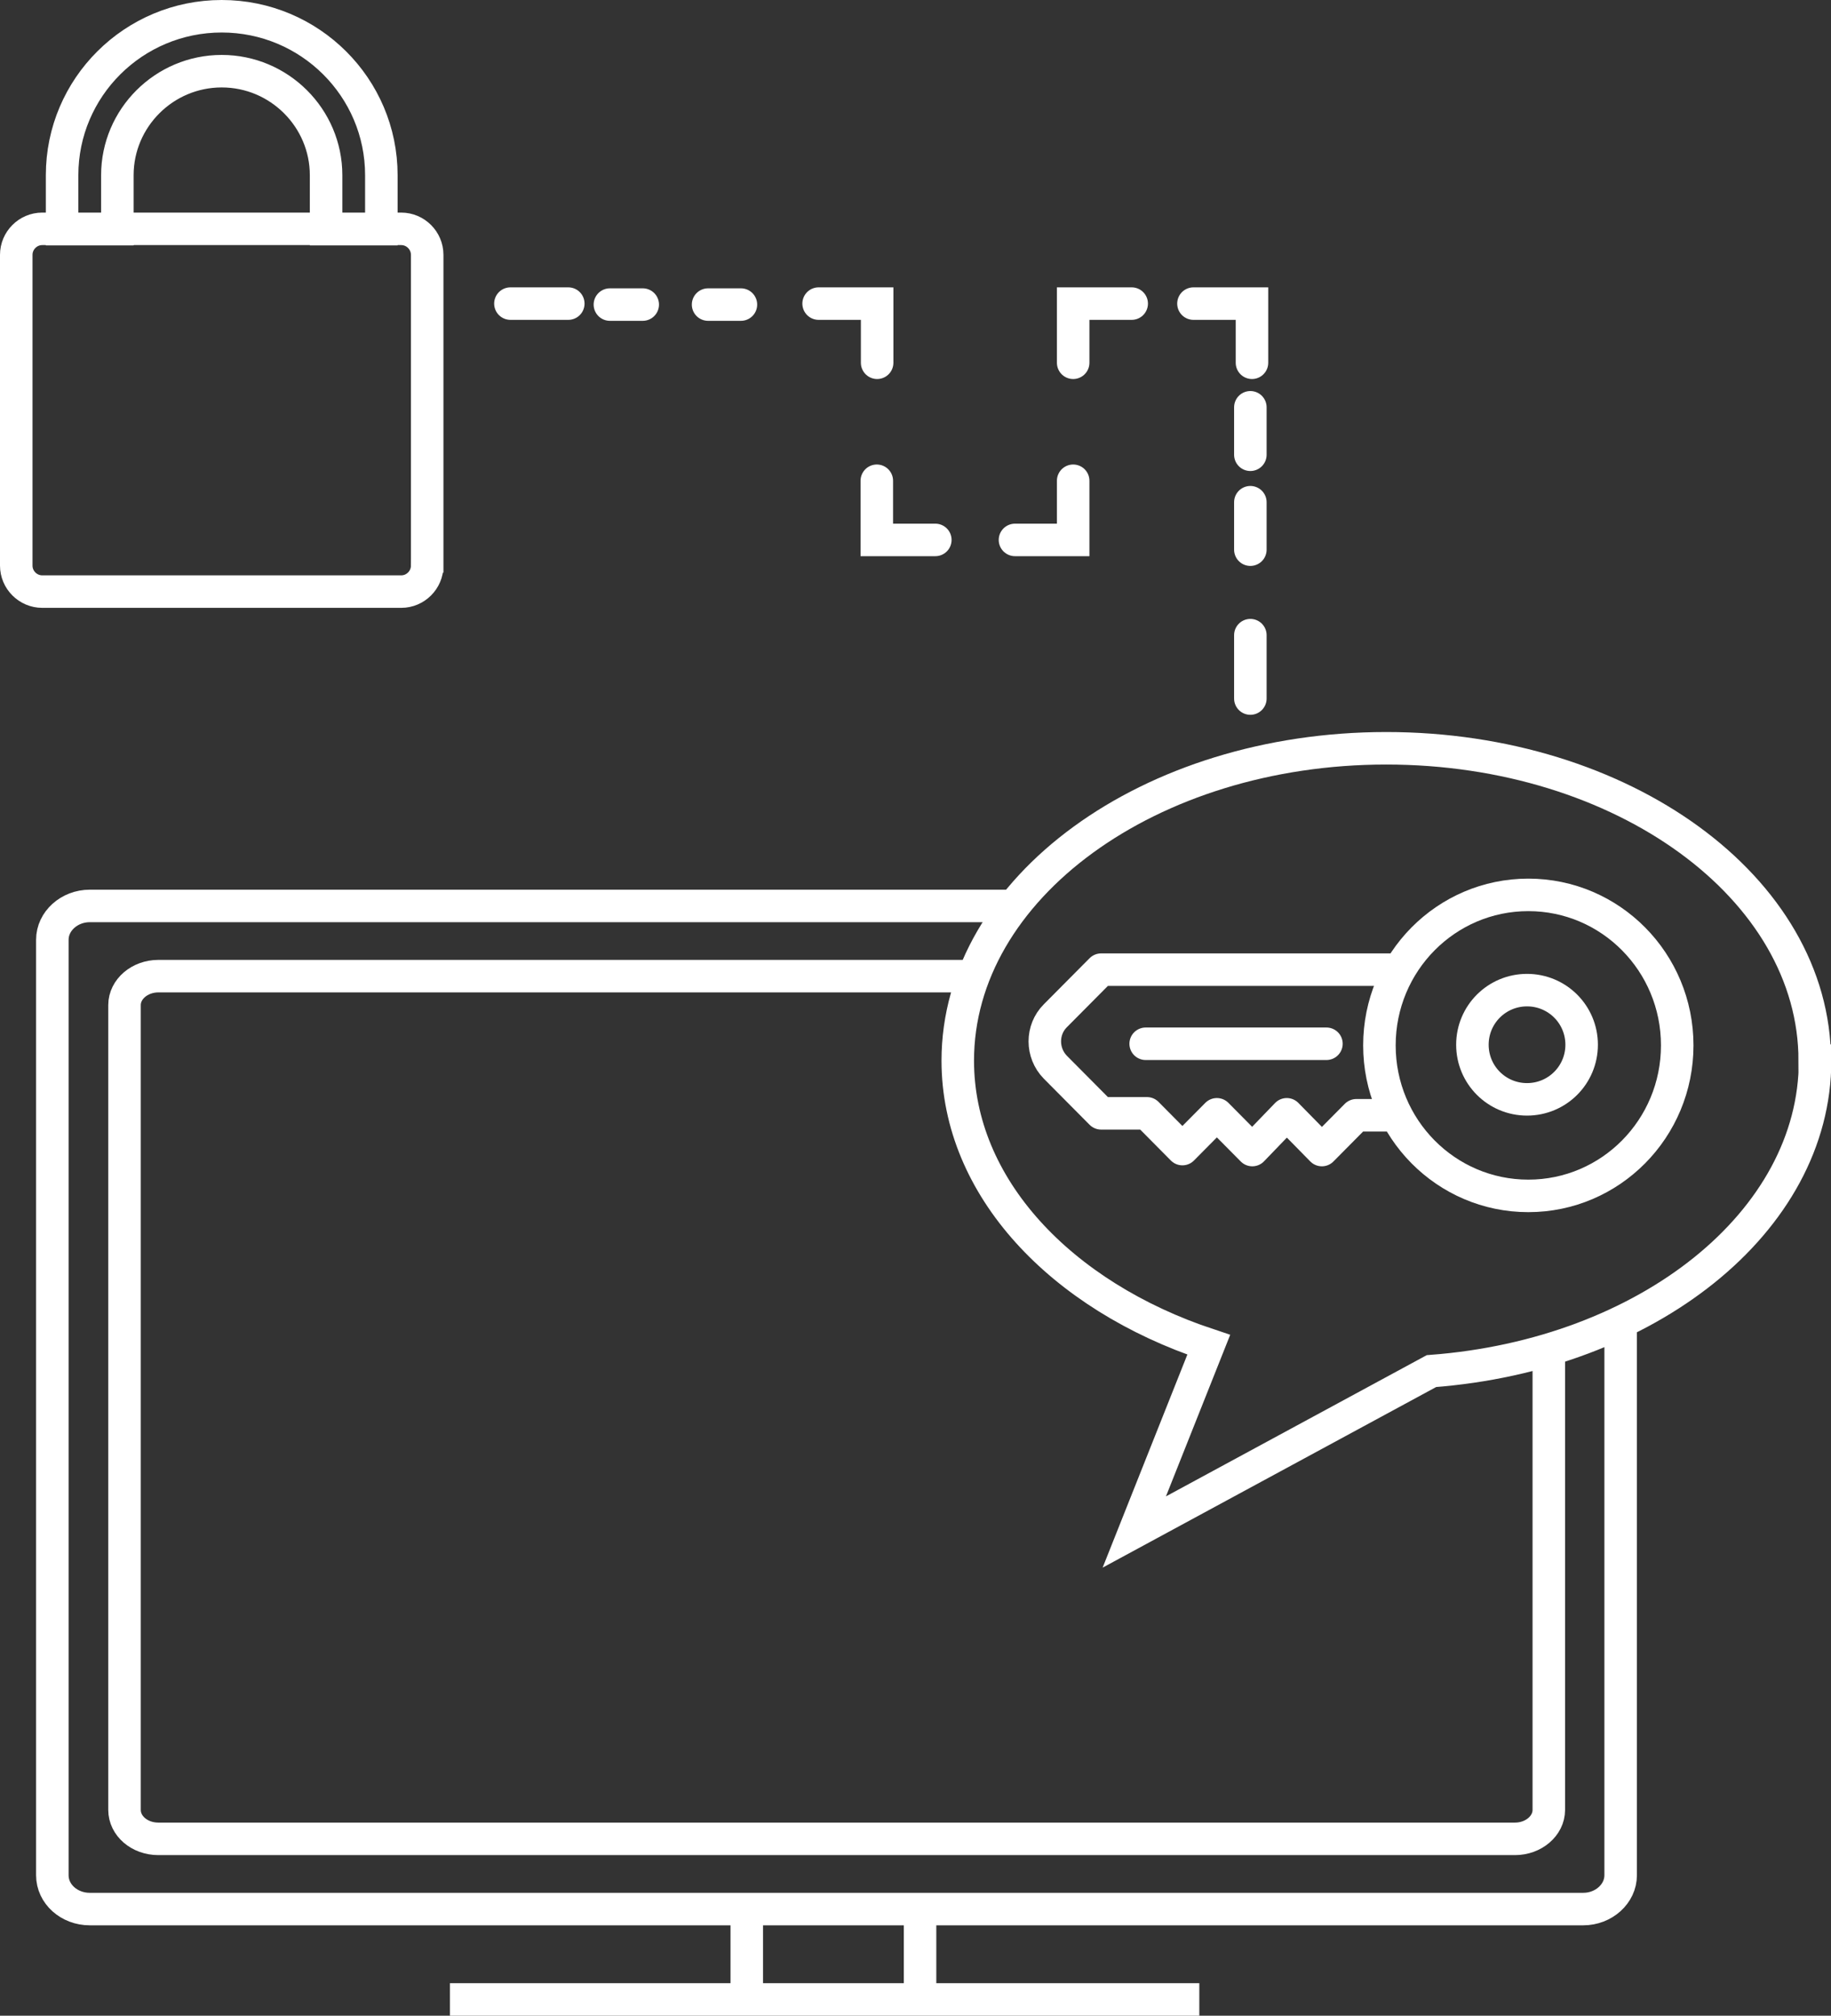
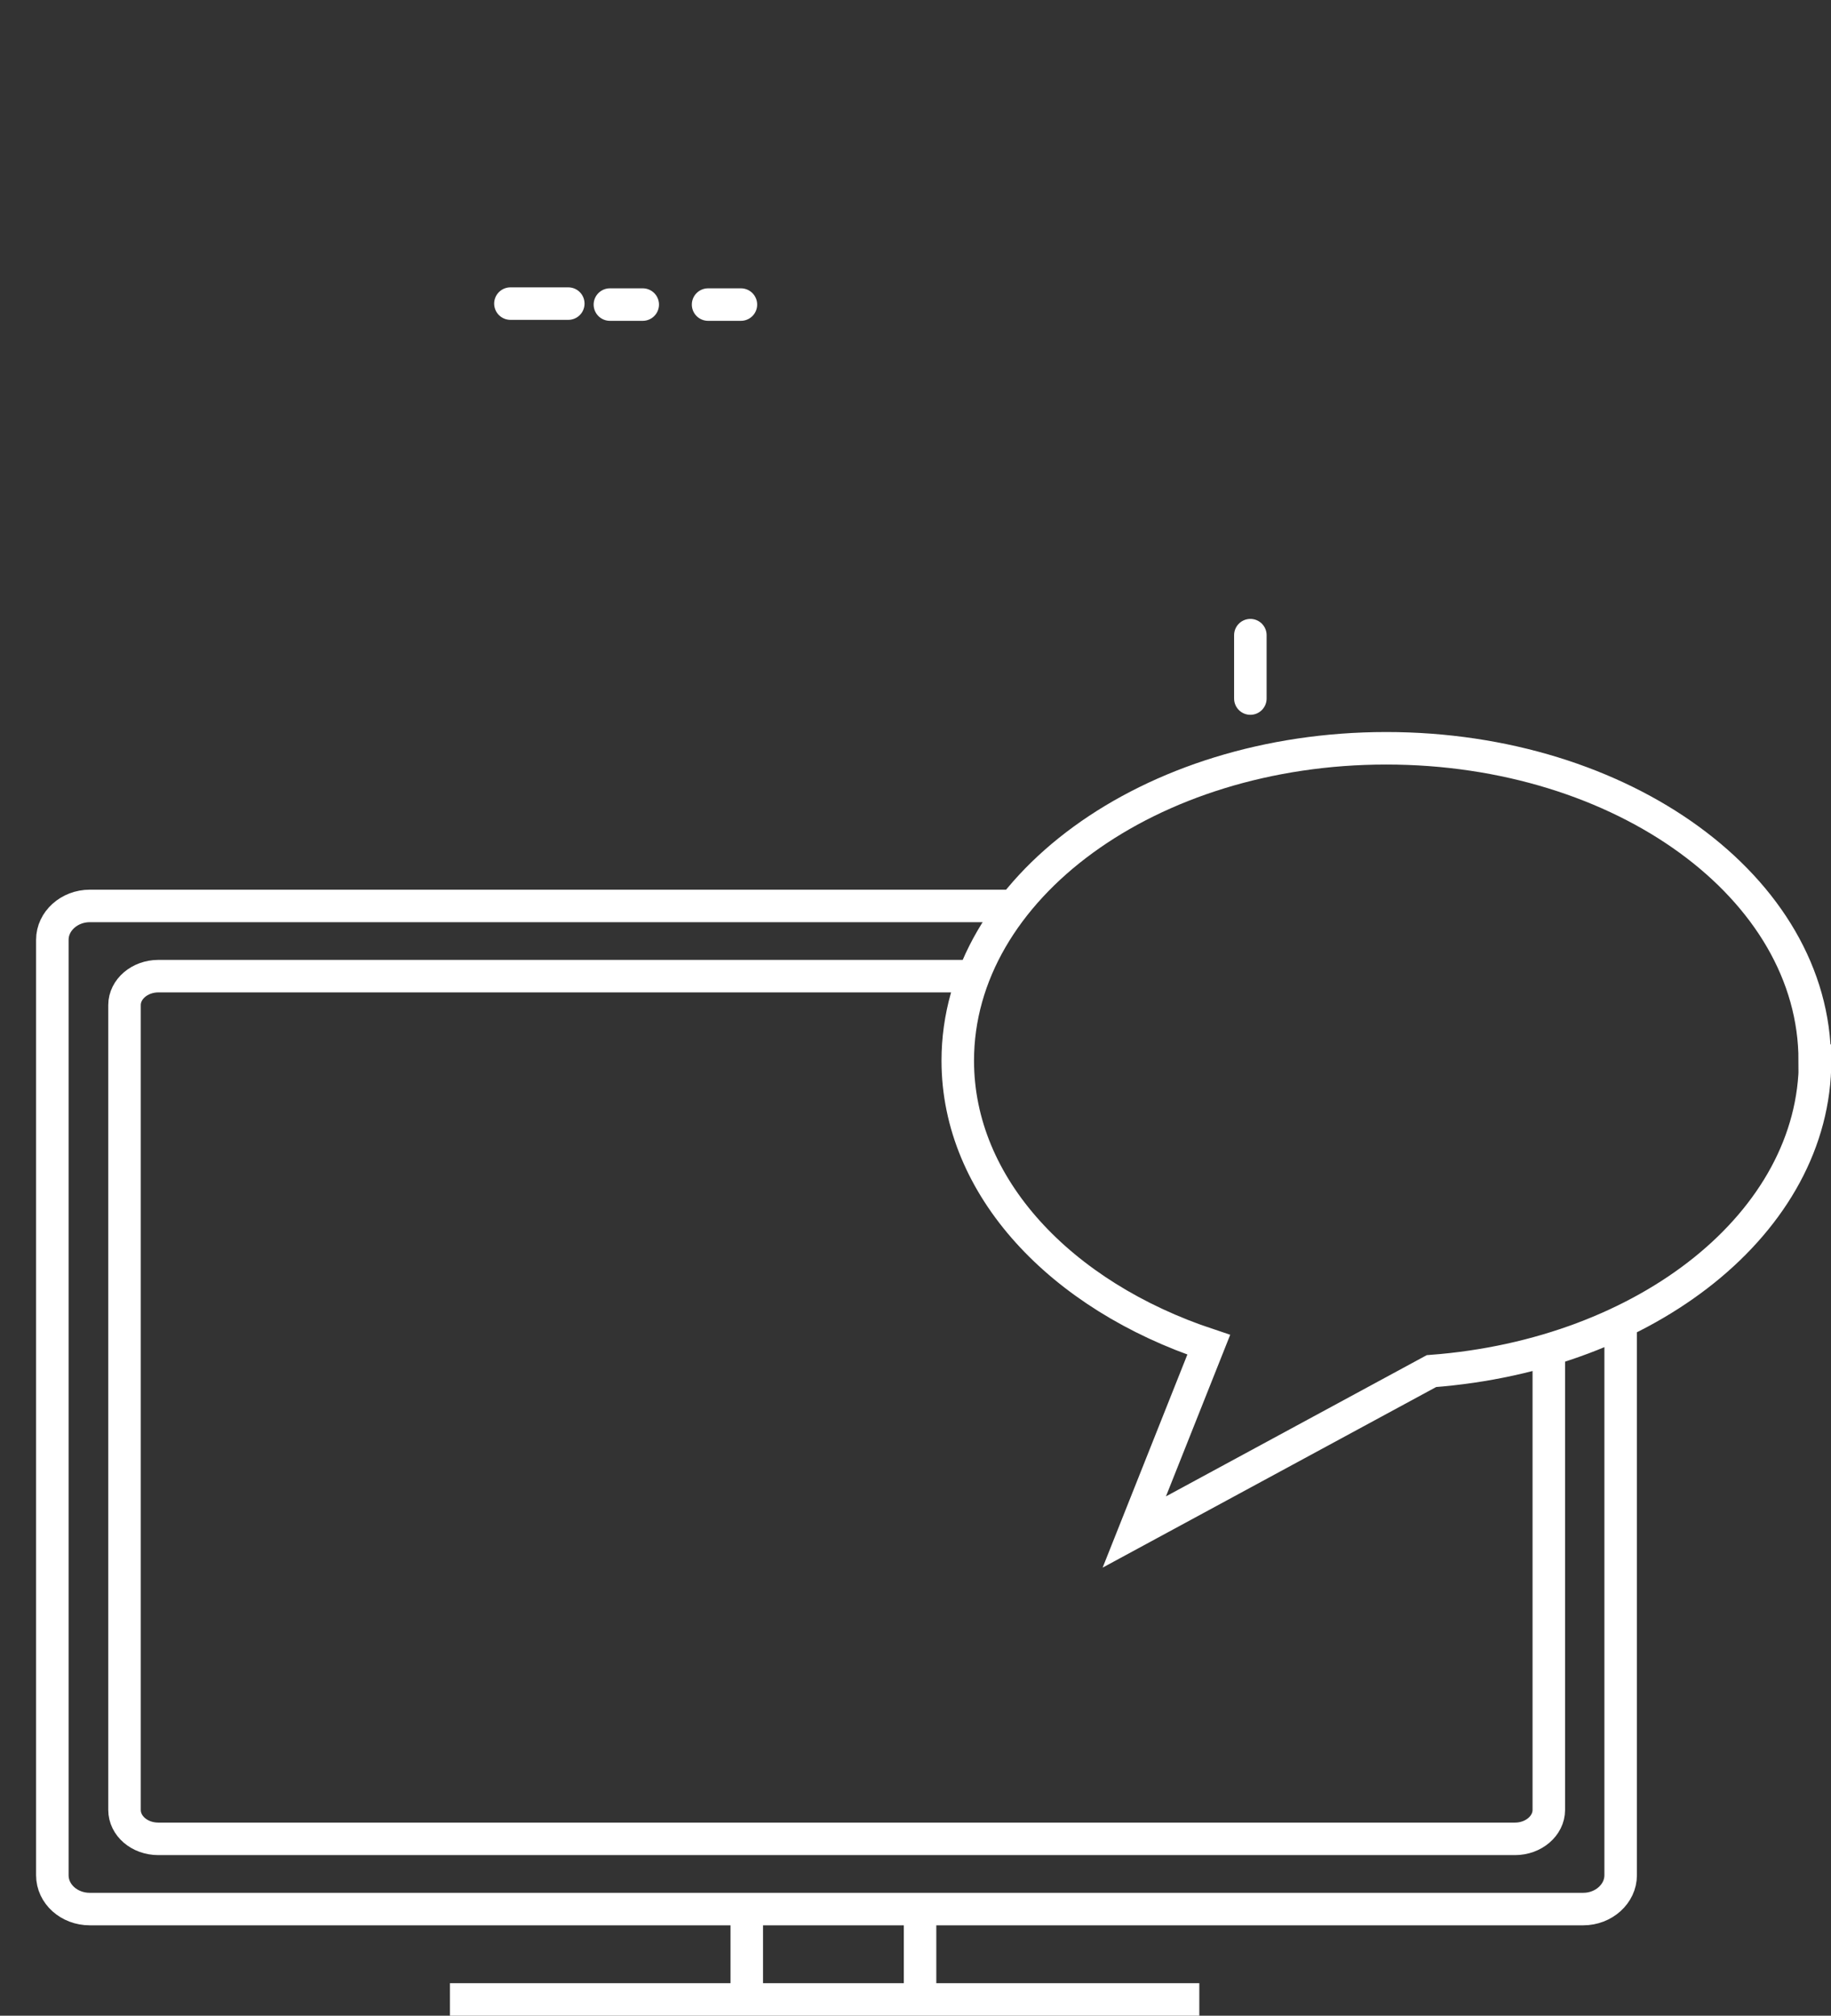
<svg xmlns="http://www.w3.org/2000/svg" id="Layer_2" viewBox="0 0 56.32 62.01">
  <rect x="0" y="0" width="56.32" height="62.01" fill="#333333" stroke="none" />
  <defs>
    <style>.cls-1,.cls-2,.cls-3,.cls-4,.cls-5{fill:none;stroke:#fff;}.cls-1,.cls-2,.cls-4{stroke-linecap:round;}.cls-1,.cls-3{stroke-linejoin:round;}.cls-2{stroke-dasharray:0 0 1.46 1.46;}.cls-2,.cls-4,.cls-5{stroke-miterlimit:10;}</style>
  </defs>
  <g id="Layer_1-2">
    <path class="cls-3" d="m47.64,41.35v14.33c0,.49-.47.89-1.04.89H4.87c-.58,0-1.04-.4-1.04-.89v-24.76c0-.49.47-.89,1.04-.89h25.07m6.95,31.48H13.84m14.46-2.8v2.73m-5.33-2.77v2.77m26.88-20.69v16.94c0,.57-.52,1.04-1.15,1.04H2.76c-.63,0-1.15-.46-1.15-1.04v-28.78c0-.57.52-1.04,1.15-1.04h28.35" />
-     <path class="cls-5" d="m11.73,7.05h-1.7v-1.66c0-1.76-1.44-3.2-3.21-3.2s-3.21,1.44-3.21,3.2v1.66h-1.7v-1.66C1.91,2.69,4.11.5,6.82.5s4.91,2.19,4.91,4.89v1.66Zm1.41,10.35c0,.44-.36.8-.8.8H1.3c-.44,0-.8-.36-.8-.8V7.84c0-.44.36-.8.8-.8h11.04c.44,0,.8.36.8.8v9.56Z" />
    <line class="cls-4" x1="38.46" y1="21.49" x2="38.46" y2="19.54" />
-     <line class="cls-2" x1="38.46" y1="16.91" x2="38.46" y2="12.52" />
-     <path class="cls-4" d="m26.98,11.16v-1.82h-1.8m3.59,7.27h-1.8v-1.82m6.04,0v1.82h-1.79m3.59-7.27h-1.8v1.82m5.5,0v-1.82h-1.8" />
    <path class="cls-4" d="m19.77,9.37h-1.01m4.03,0h-1.01" />
    <path class="cls-4" d="m55.82,32.63c0-5.31-5.9-9.61-13.18-9.61s-13.18,4.3-13.18,9.61c0,3.89,3.17,7.23,7.72,8.74l-2.29,5.76,9.14-4.95c6.63-.5,11.8-4.59,11.8-9.55ZM17.48,9.34h-1.78" />
-     <path class="cls-1" d="m40.8,32.11h-5.56m7.81-2.28h-9.18l-1.41,1.42c-.43.43-.43,1.14,0,1.58l1.41,1.42h1.41l1.09,1.1,1.06-1.07,1.09,1.1,1.06-1.1,1.08,1.1,1.06-1.07h1.22m4.07,2.48c-2.53,0-4.58-2.07-4.58-4.63s2.05-4.63,4.58-4.63,4.58,2.07,4.58,4.63-2.05,4.63-4.58,4.63Z" />
-     <path class="cls-5" d="m46.97,33.82c-.93,0-1.68-.75-1.68-1.68s.75-1.68,1.68-1.68,1.68.75,1.68,1.68-.75,1.68-1.68,1.68Z" />
  </g>
</svg>